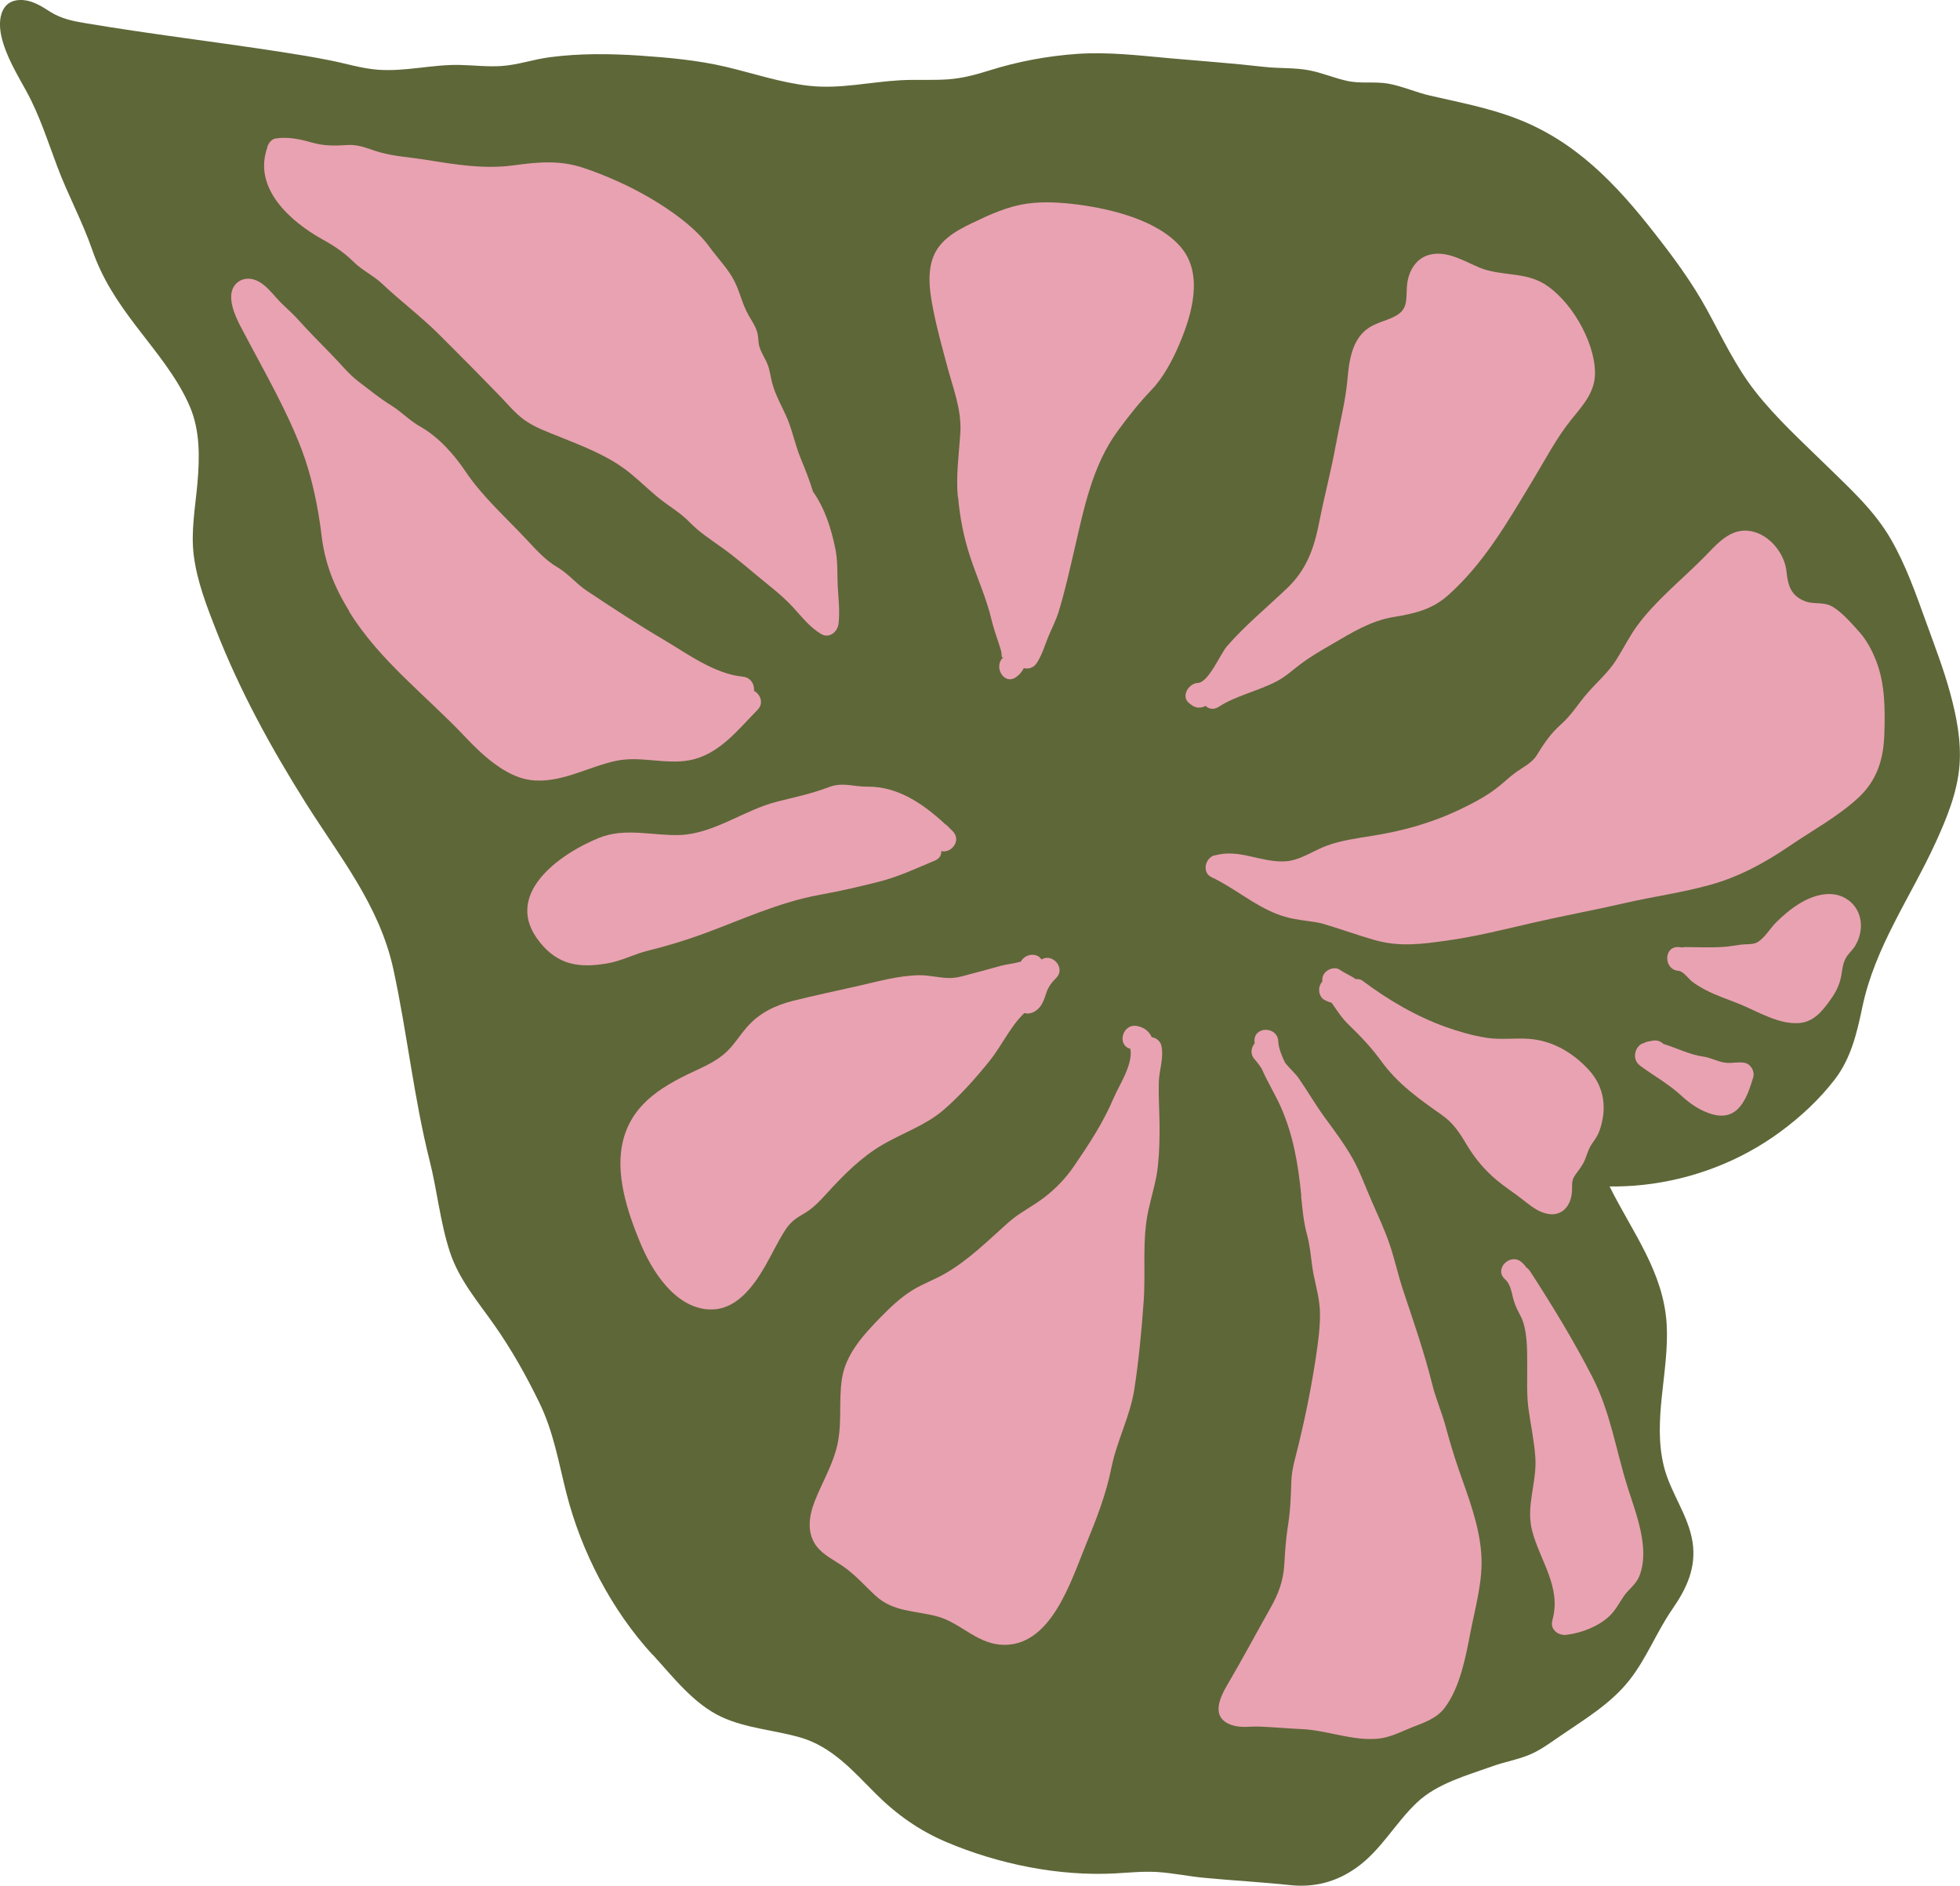
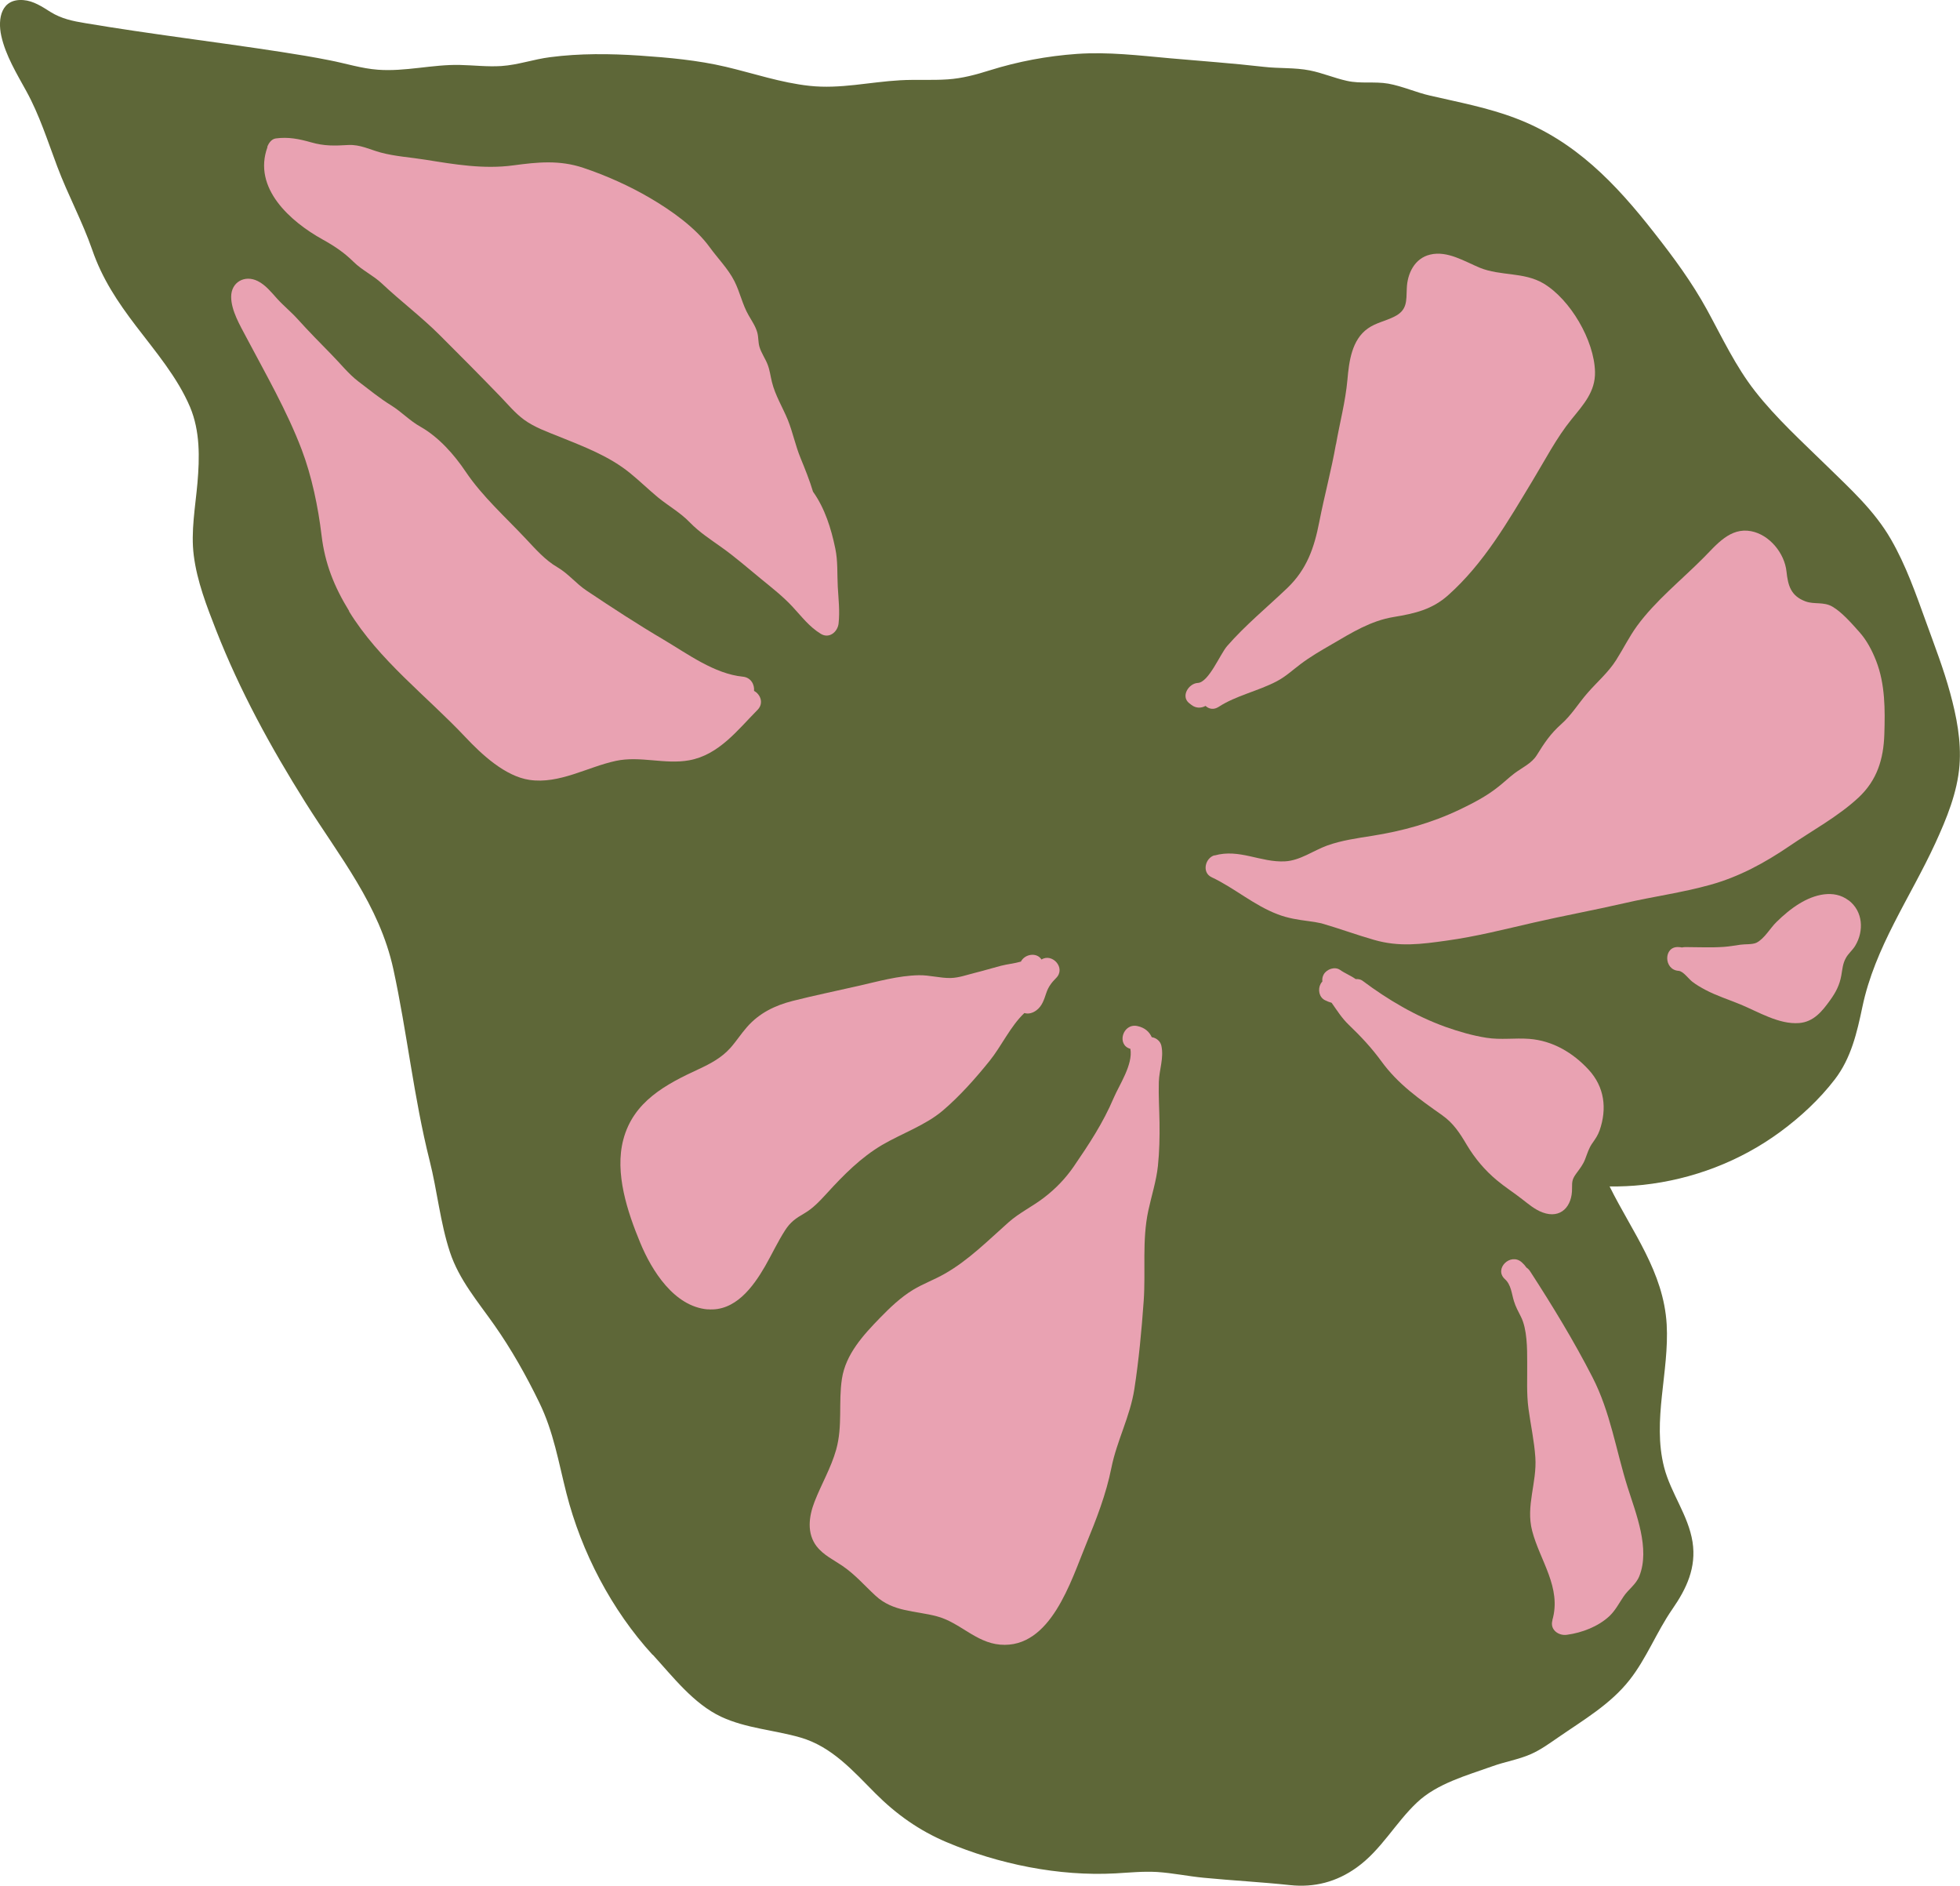
<svg xmlns="http://www.w3.org/2000/svg" id="Layer_2" data-name="Layer 2" viewBox="0 0 197.13 189.63">
  <defs>
    <style>      .cls-1 {        fill: #5e6738;      }      .cls-1, .cls-2 {        stroke-width: 0px;      }      .cls-2 {        fill: #e9a2b2;      }    </style>
  </defs>
  <g id="illustration_arrangements" data-name="illustration arrangements">
    <g>
      <path class="cls-1" d="M65.64,166.4c-4.12-4.49-7.17-10.35-8.67-16.25-.8-3.14-1.29-6.17-2.73-9.12-1.3-2.68-2.82-5.38-4.54-7.82-1.65-2.35-3.52-4.52-4.44-7.29-.99-2.99-1.28-6.18-2.05-9.22-1.6-6.36-2.26-12.86-3.65-19.26-1.41-6.45-5.43-11.32-8.86-16.78-3.49-5.56-6.56-11.17-8.96-17.28-.95-2.43-1.92-4.92-2.25-7.52-.31-2.42.16-4.89.37-7.3.22-2.55.27-5.21-.74-7.62-1.27-3-3.5-5.61-5.45-8.17-1.85-2.43-3.39-4.74-4.39-7.64-1-2.88-2.45-5.53-3.52-8.38-.97-2.57-1.79-5.19-3.12-7.6C1.68,7.4.57,5.59.13,3.61-.26,1.84.14-.17,2.36.01c1.01.08,1.89.67,2.73,1.2,1.11.68,2.22.91,3.5,1.12,6.54,1.1,13.12,1.88,19.68,2.89,1.63.25,3.26.52,4.87.84,1.61.31,3.22.83,4.86.95,2.75.21,5.49-.54,8.24-.48,1.4.03,2.79.2,4.19.11,1.66-.11,3.24-.68,4.89-.89,2.99-.39,6.02-.36,9.02-.16,2.91.2,5.82.46,8.67,1.13,2.79.66,5.54,1.6,8.4,1.91,3.08.34,6.07-.39,9.13-.56,1.59-.09,3.19.02,4.78-.09,1.47-.1,2.83-.47,4.23-.91,2.84-.89,5.79-1.44,8.76-1.65,3.15-.22,6.25.16,9.38.44,3.15.28,6.28.5,9.42.86,1.54.18,3.1.06,4.62.36,1.27.25,2.47.77,3.74,1.05,1.38.31,2.77.04,4.16.28,1.44.26,2.8.89,4.23,1.21,2.9.67,5.8,1.21,8.58,2.27,5.97,2.26,10.08,6.58,13.94,11.52,1.95,2.48,3.78,4.96,5.3,7.73,1.52,2.78,2.88,5.7,4.85,8.21,2.12,2.71,4.75,5.09,7.2,7.49,2.37,2.32,4.78,4.49,6.45,7.38,1.52,2.63,2.51,5.49,3.54,8.33.85,2.36,1.76,4.7,2.42,7.13.64,2.34,1.13,4.83.94,7.27-.21,2.73-1.3,5.37-2.43,7.83-2.54,5.52-6.08,10.45-7.34,16.48-.54,2.57-1.13,5.13-2.76,7.26-1.55,2.02-3.45,3.78-5.5,5.29-4.04,2.97-8.83,4.79-13.8,5.33-1.12.12-2.24.17-3.36.16,2.26,4.57,5.43,8.57,5.74,13.87.27,4.76-1.47,9.64-.26,14.36.67,2.61,2.43,4.81,2.86,7.51.4,2.58-.6,4.7-2.03,6.76-1.58,2.28-2.59,4.95-4.31,7.13-1.92,2.44-4.64,4.02-7.16,5.76-.89.61-1.76,1.25-2.76,1.69-1.25.55-2.6.76-3.87,1.22-2.57.92-5.56,1.73-7.58,3.64-2.18,2.05-3.6,4.78-6.07,6.54-2.02,1.45-4.25,2.03-6.7,1.77-2.9-.31-5.8-.46-8.69-.74-1.56-.15-3.12-.48-4.68-.58-1.4-.08-2.79.06-4.19.14-5.7.31-11.77-.93-17.01-3.15-2.73-1.16-5.02-2.78-7.12-4.88-2.25-2.26-4.38-4.71-7.55-5.63-2.66-.77-5.45-.91-7.98-2.09-2.77-1.3-4.86-4.03-6.88-6.24Z" />
      <path class="cls-2" d="M156.13,162.91c.95-3.29-1.25-5.98-2.03-8.98-.66-2.52.49-4.84.32-7.38-.11-1.65-.47-3.27-.69-4.9-.21-1.56-.11-3.09-.13-4.66,0-1.38,0-3.35-.63-4.59-.26-.52-.53-1-.7-1.56-.24-.77-.28-1.65-.91-2.22-1.14-1.03.56-2.71,1.7-1.69.18.16.34.34.47.53.14.09.26.21.37.38,2.23,3.44,4.4,7,6.27,10.65,1.81,3.53,2.35,7.31,3.53,11.05.83,2.63,2.29,6.19,1.17,8.96-.34.84-1.1,1.31-1.59,2.05-.45.67-.82,1.39-1.41,1.95-1.12,1.05-2.77,1.68-4.28,1.88-.84.12-1.73-.52-1.45-1.46Z" />
      <path class="cls-2" d="M122.15,86.02c2.51-.71,4.64.72,7.09.59,1.52-.08,2.84-1.08,4.24-1.59,1.45-.52,2.98-.73,4.49-.97,3.1-.49,5.99-1.29,8.83-2.64,1.34-.64,2.69-1.34,3.86-2.27.57-.44,1.08-.94,1.66-1.38.76-.57,1.73-1,2.24-1.82.77-1.24,1.37-2.15,2.47-3.13,1.03-.91,1.72-2.08,2.62-3.11.97-1.12,2.09-2.06,2.89-3.32.72-1.13,1.31-2.34,2.1-3.43,1.85-2.54,4.49-4.64,6.7-6.87,1.32-1.33,2.67-3.06,4.77-2.67,1.87.35,3.38,2.23,3.57,4.06.15,1.4.43,2.45,1.91,3,.9.33,1.82.01,2.71.53.95.55,1.96,1.71,2.69,2.53.76.84,1.3,1.88,1.71,2.93.91,2.34.9,4.9.82,7.38-.08,2.49-.73,4.61-2.59,6.35-2.05,1.91-4.67,3.32-6.98,4.9-2.47,1.68-5.05,3.08-7.94,3.88-2.83.79-5.76,1.18-8.61,1.84-3.04.7-6.11,1.26-9.16,1.96-2.92.67-5.77,1.4-8.74,1.81-2.57.36-4.78.66-7.32-.08-1.78-.51-3.51-1.15-5.28-1.66-.43-.09-.85-.17-1.29-.22-1.07-.14-2.07-.29-3.09-.68-2.41-.91-4.35-2.65-6.67-3.74-.99-.47-.64-1.93.3-2.2Z" />
      <path class="cls-2" d="M185.92,90.52c1.46,1.1,1.57,3.09.67,4.58-.27.45-.71.79-.95,1.25-.31.56-.34,1.13-.45,1.75-.17.94-.54,1.66-1.1,2.44-.81,1.13-1.67,2.22-3.16,2.33-2,.15-4.07-1.12-5.85-1.86-1.18-.49-2.4-.87-3.54-1.47-.47-.25-.93-.51-1.35-.84-.35-.27-.9-1.05-1.36-1.08-1.53-.1-1.53-2.5,0-2.39.11,0,.23.02.34.04.1-.02.2-.04.31-.04,1.29,0,2.59.07,3.89-.02.57-.04,1.12-.14,1.68-.22.46-.07,1.2,0,1.61-.2.8-.4,1.38-1.47,2.01-2.08.7-.69,1.48-1.35,2.32-1.86,1.47-.9,3.44-1.45,4.93-.32Z" />
-       <path class="cls-2" d="M175.48,106.87c.62.12,1.03.88.85,1.46-.62,2.08-1.48,4.45-4.12,3.71-1.19-.34-2.23-1.05-3.13-1.89-1.27-1.17-2.74-1.97-4.12-2.99-.96-.71-.44-2.14.42-2.29.1-.07.22-.11.36-.14.16-.03.32-.06.48-.09.45-.08.82.07,1.08.33,1.35.41,2.63,1.08,4,1.27.8.11,1.57.57,2.34.63.62.05,1.19-.12,1.83,0Z" />
      <path class="cls-2" d="M134.37,44.68c.38-2.19.95-4.28,1.15-6.5.16-1.82.43-4.01,2.05-5.15.8-.57,1.79-.75,2.66-1.19,1.32-.65,1.21-1.57,1.26-2.84.05-1.49.78-3.03,2.35-3.4,1.73-.42,3.47.69,4.99,1.32,2.08.85,4.41.41,6.39,1.57,2.71,1.6,5.13,5.74,5.2,8.9.05,1.99-1.18,3.31-2.36,4.77-1.52,1.87-2.67,4.11-3.92,6.17-2.48,4.1-4.86,8.28-8.48,11.51-1.63,1.46-3.38,1.85-5.49,2.2-2.32.38-4.22,1.58-6.23,2.75-1.07.62-2.15,1.24-3.14,1.99-.8.6-1.5,1.26-2.4,1.73-1.87.98-4.09,1.43-5.84,2.57-.5.32-.98.21-1.31-.1-.42.23-.96.26-1.42-.1-.07-.06-.14-.11-.22-.17-.88-.69-.06-1.99.86-2.04,1.1-.05,2.25-2.91,2.95-3.71,1.83-2.1,4.04-3.91,6.05-5.83,1.97-1.89,2.71-4.04,3.22-6.66.51-2.61,1.21-5.18,1.67-7.79Z" />
      <path class="cls-2" d="M26.88,14.77c.14-.37.42-.79.86-.85,1.25-.17,2.34.05,3.54.39,1.36.39,2.38.35,3.76.27,1.18-.06,2.15.46,3.26.76,1.44.39,3.01.48,4.49.72,2.92.47,5.86.97,8.82.57,2.46-.33,4.66-.56,7.07.25,2.27.76,4.64,1.82,6.7,3.03,2.12,1.24,4.56,2.96,6,4.95.81,1.12,1.85,2.16,2.48,3.4.57,1.12.8,2.35,1.43,3.44.33.58.7,1.1.88,1.75.12.46.08.95.21,1.41.18.63.6,1.2.83,1.81.22.58.28,1.15.43,1.75.33,1.34,1.08,2.54,1.6,3.81.5,1.25.76,2.57,1.27,3.81.48,1.17.92,2.27,1.26,3.4,1.19,1.66,1.83,3.72,2.24,5.71.27,1.28.18,2.55.25,3.85.07,1.25.22,2.44.08,3.7-.1.85-.95,1.55-1.79,1.03-1.15-.7-1.92-1.73-2.82-2.7-.97-1.05-2.1-1.93-3.2-2.83-1.31-1.07-2.57-2.18-3.95-3.16-1.13-.81-2.23-1.51-3.2-2.51-.95-.99-2.16-1.66-3.22-2.53-.94-.78-1.82-1.64-2.78-2.42-2.12-1.73-4.66-2.67-7.17-3.69-1.2-.48-2.47-.93-3.52-1.7-.88-.65-1.58-1.5-2.34-2.29-2.01-2.08-4.06-4.15-6.11-6.19-1.85-1.85-3.93-3.41-5.83-5.2-.88-.83-1.98-1.32-2.85-2.18-.96-.95-1.94-1.6-3.13-2.26-3.2-1.78-7.04-5.14-5.53-9.28Z" />
-       <path class="cls-2" d="M96.33,49.95c-.19-2.23.13-4.31.26-6.52.13-2.25-.76-4.48-1.33-6.63-.49-1.84-1.01-3.69-1.38-5.57-.32-1.61-.62-3.4-.15-5.01.57-1.97,2.3-2.96,4.04-3.79,1.8-.86,3.58-1.69,5.58-1.96,1.67-.23,3.39-.11,5.06.1,3.38.45,8.04,1.56,10.37,4.3,2.28,2.69,1.1,6.75-.13,9.65-.7,1.66-1.62,3.42-2.88,4.73-1.22,1.28-2.3,2.64-3.35,4.08-2.58,3.49-3.44,7.97-4.4,12.1-.47,2.02-.93,4.07-1.54,6.06-.28.92-.73,1.75-1.09,2.64-.35.88-.6,1.75-1.12,2.54-.33.5-.85.63-1.3.51-.16.33-.4.64-.77.9-1.23.89-2.38-1.13-1.22-2.05-.35.23-.17-.11-.3-.6-.09-.33-.2-.66-.31-.98-.24-.71-.46-1.38-.64-2.11-.51-2.18-1.45-4.22-2.15-6.34-.65-1.97-1.05-4-1.22-6.06Z" />
-       <path class="cls-2" d="M54.28,94.72c-3.79-4.7,1.88-8.81,5.97-10.47,2.65-1.07,5.42-.19,8.16-.29,3.42-.14,6.47-2.53,9.77-3.36,1.72-.43,3.5-.81,5.15-1.44,1.42-.55,2.45-.05,3.9-.06,3.06-.04,5.63,1.73,7.82,3.76.07.05.15.1.22.17l.55.55c.92.93-.14,2.25-1.15,2,.02.38-.15.75-.64.95-1.87.78-3.63,1.62-5.6,2.12-1.98.5-3.9.95-5.91,1.31-4.17.75-7.91,2.52-11.84,3.96-1.81.66-3.64,1.21-5.5,1.67-1.42.35-2.69,1.05-4.15,1.29-2.81.47-4.9.15-6.75-2.15Z" />
-       <path class="cls-2" d="M130.88,120.22c-.31-3.13-.8-6.09-2.09-8.98-.55-1.23-1.34-2.5-1.91-3.82-.21-.31-.43-.61-.69-.9-.48-.53-.36-1.18,0-1.61,0-.07-.02-.14-.02-.21-.07-1.54,2.32-1.53,2.39,0,.03.66.33,1.42.68,2.14.43.59,1.01,1.03,1.42,1.64.89,1.29,1.66,2.63,2.59,3.9.96,1.31,1.95,2.63,2.76,4.05.8,1.4,1.31,2.91,1.96,4.37.62,1.41,1.28,2.82,1.78,4.28.53,1.55.87,3.16,1.39,4.72,1.05,3.14,2.12,6.22,2.92,9.44.35,1.4.93,2.71,1.31,4.1.41,1.5.84,2.97,1.35,4.44.96,2.76,2.04,5.49,2.26,8.42.2,2.72-.59,5.34-1.1,7.99-.47,2.45-1.04,5.48-2.57,7.52-.82,1.09-2.04,1.48-3.26,1.96-1.15.46-2.25,1.05-3.5,1.16-2.55.23-5.13-.87-7.68-.97-1.41-.06-2.82-.2-4.23-.25-.91-.03-1.83.15-2.72-.14-2.23-.74-1.24-2.78-.41-4.18,1.47-2.49,2.83-5.07,4.26-7.59.81-1.43,1.3-2.73,1.4-4.38.08-1.27.15-2.52.35-3.78.26-1.58.31-3.02.36-4.61.04-1.25.44-2.46.73-3.67.71-2.94,1.3-5.88,1.75-8.87.21-1.42.41-2.85.4-4.28-.01-1.36-.36-2.57-.63-3.88-.28-1.39-.3-2.73-.68-4.11-.35-1.26-.46-2.59-.59-3.89Z" />
      <path class="cls-2" d="M145.07,112.15c-2.3-1.62-4.45-3.12-6.13-5.43-1-1.37-2.06-2.5-3.28-3.67-.72-.69-1.19-1.46-1.73-2.22-.23-.06-.45-.15-.67-.26-.6-.3-.73-1.09-.44-1.63.05-.1.11-.18.18-.25-.03-.23,0-.48.14-.72.3-.52,1.1-.81,1.63-.45.51.36,1.08.57,1.58.93.25-.02.51.03.68.16,2.55,1.91,5.36,3.57,8.37,4.65,1.33.47,2.7.87,4.1,1.09,1.45.23,2.86,0,4.31.11,2.35.18,4.39,1.39,5.97,3.1,1.59,1.73,1.87,3.9,1.1,6.11-.18.5-.42.84-.72,1.27-.37.52-.5,1.02-.73,1.61-.2.53-.5.91-.83,1.36-.45.61-.5.82-.49,1.58.03,1.79-1.11,3.11-2.97,2.42-.78-.29-1.41-.84-2.06-1.34-.83-.65-1.73-1.22-2.54-1.9-1.21-1.01-2.2-2.19-3.01-3.54-.69-1.17-1.35-2.2-2.48-2.99Z" />
      <path class="cls-2" d="M35.12,61.45c-1.51-2.46-2.44-4.77-2.78-7.63-.34-2.83-.98-5.94-2-8.62-1.49-3.91-3.62-7.6-5.57-11.29-.63-1.2-1.52-2.68-1.52-4.07,0-1.48,1.37-2.23,2.67-1.58.79.39,1.38,1.14,1.95,1.77.65.72,1.4,1.32,2.05,2.04,1.11,1.23,2.26,2.4,3.42,3.58.88.89,1.72,1.96,2.72,2.72,1.04.79,2.17,1.71,3.28,2.39,1.07.67,1.86,1.54,2.95,2.15,1.84,1.04,3.4,2.81,4.56,4.54,1.68,2.49,4.01,4.56,6.06,6.75.95,1.01,1.93,2.13,3.14,2.83,1.14.67,1.87,1.64,2.95,2.36,2.54,1.7,5.13,3.39,7.76,4.94,2.4,1.42,5.1,3.43,7.95,3.71.82.08,1.19.8,1.13,1.43.64.34,1.01,1.24.35,1.91-2.01,2.03-3.89,4.53-6.88,5.07-2.46.44-4.93-.47-7.38.06-2.84.61-5.67,2.35-8.67,1.91-2.46-.36-4.82-2.57-6.44-4.29-3.93-4.17-8.69-7.73-11.72-12.67Z" />
      <path class="cls-2" d="M82.15,155.51c-1.03-1.34-.8-3.02-.23-4.5.69-1.78,1.66-3.4,2.18-5.25.67-2.4.21-4.73.58-7.13.38-2.47,2.15-4.39,3.82-6.11,1.01-1.04,2.08-2.06,3.32-2.82,1.02-.62,2.17-1.03,3.21-1.63,2.38-1.35,4.38-3.37,6.4-5.16,1.09-.97,2.44-1.61,3.59-2.5,1.16-.89,2.14-1.91,2.97-3.11,1.54-2.25,2.95-4.38,4.02-6.9.56-1.31,1.96-3.36,1.68-4.94-1.41-.38-.78-2.6.7-2.29.75.16,1.2.57,1.45,1.12.46.07.87.4.97.87.26,1.24-.22,2.39-.26,3.63-.04,1.36.05,2.72.07,4.09.02,1.43-.01,2.93-.16,4.35-.16,1.52-.65,3.02-.97,4.51-.64,3-.25,6.02-.46,9.05-.21,2.95-.49,5.96-.94,8.88-.43,2.77-1.76,5.18-2.31,7.92-.53,2.66-1.51,5.16-2.54,7.67-1.52,3.68-3.56,10.54-8.65,10.11-2.46-.21-4.07-2.25-6.37-2.85-2.19-.58-4.39-.43-6.16-2.07-1.14-1.05-2.03-2.11-3.33-3-.88-.6-1.92-1.09-2.58-1.95Z" />
      <path class="cls-2" d="M71.17,131.66c-3.36-.29-5.61-3.88-6.77-6.68-1.29-3.11-2.6-7.02-1.71-10.39,1.01-3.84,4.27-5.56,7.61-7.1,1.18-.55,2.27-1.13,3.15-2.11.6-.67,1.08-1.43,1.68-2.11,1.24-1.41,2.8-2.17,4.61-2.63,2.17-.55,4.38-1,6.56-1.5,1.99-.45,4.05-1.04,6.11-1.08,1.08-.02,2.14.3,3.2.28.84-.02,1.64-.32,2.45-.52.88-.22,1.74-.48,2.61-.71.66-.17,1.36-.23,2.01-.42.38-.76,1.59-.97,2.07-.21,1.08-.68,2.49.86,1.46,1.87-.45.45-.78.89-.98,1.5-.22.65-.41,1.3-.98,1.73-.37.28-.81.41-1.22.28-1.4,1.32-2.32,3.35-3.49,4.8-1.4,1.74-3.02,3.57-4.73,5.02-1.74,1.47-4.11,2.29-6.08,3.44-2.15,1.27-3.87,3.01-5.55,4.85-.72.78-1.39,1.52-2.31,2.05-.83.48-1.37.85-1.91,1.69-.74,1.15-1.32,2.4-2,3.59-1.23,2.13-3.03,4.59-5.79,4.35Z" />
    </g>
  </g>
</svg>